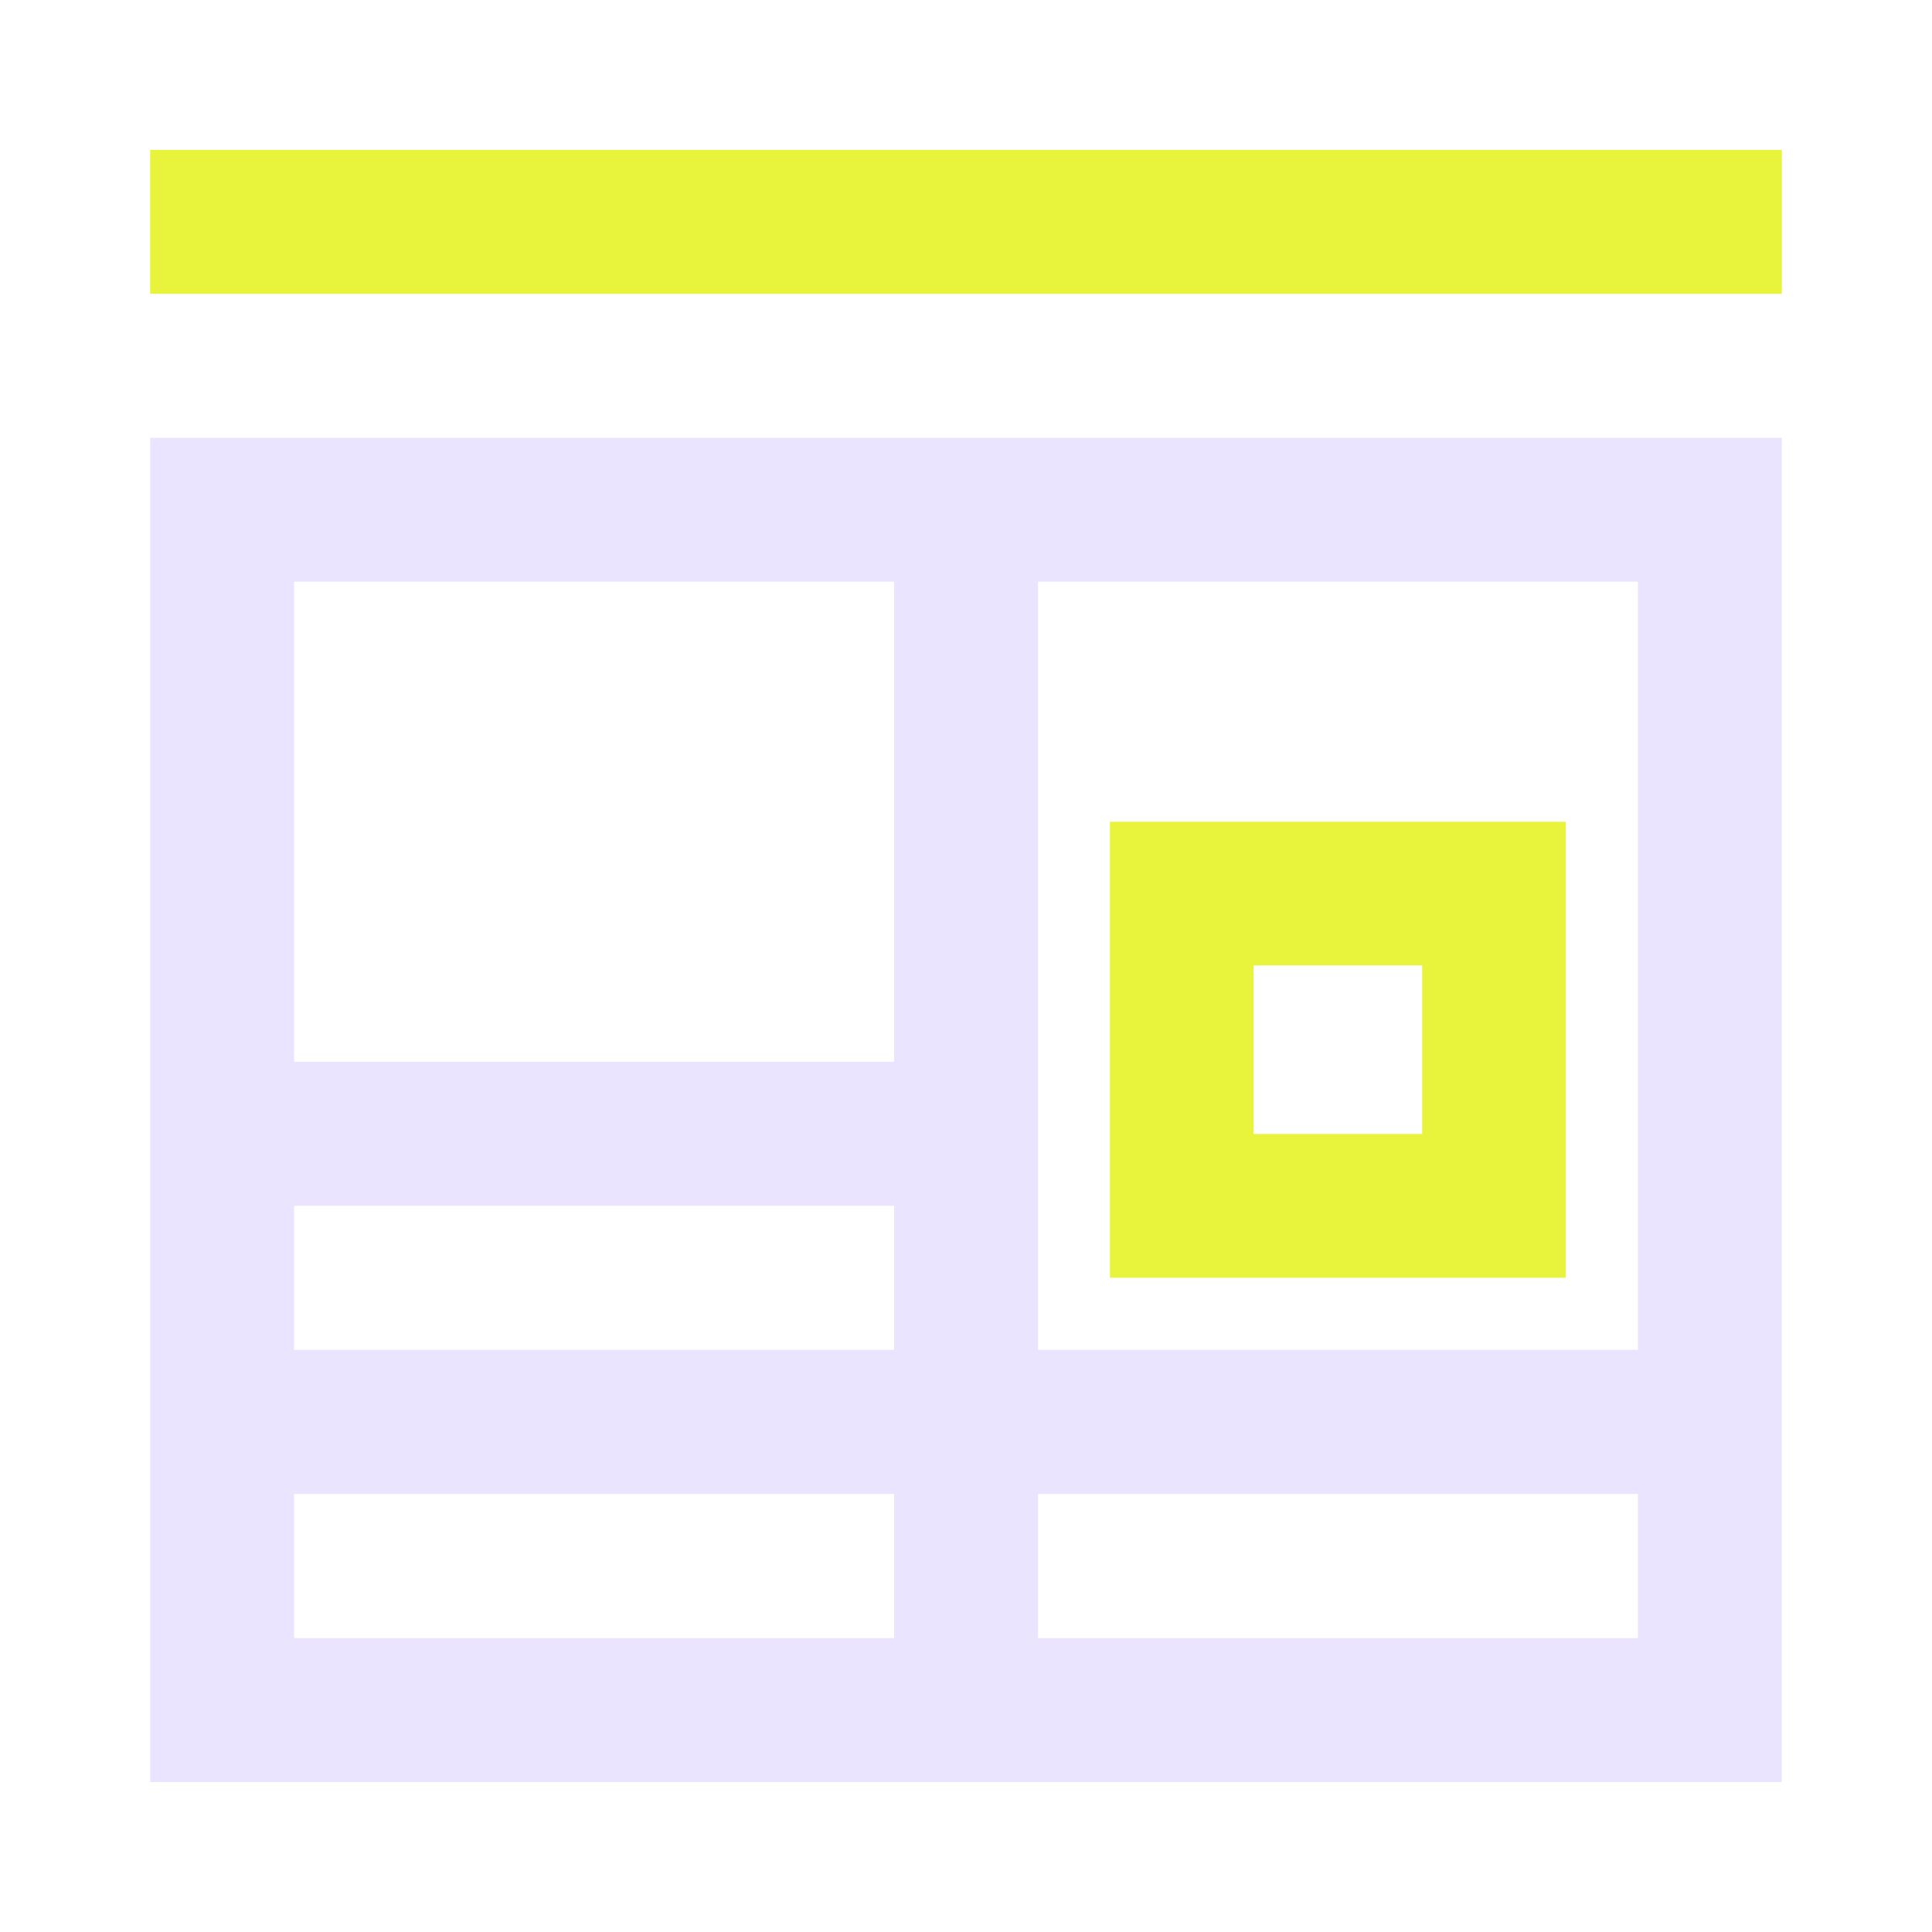
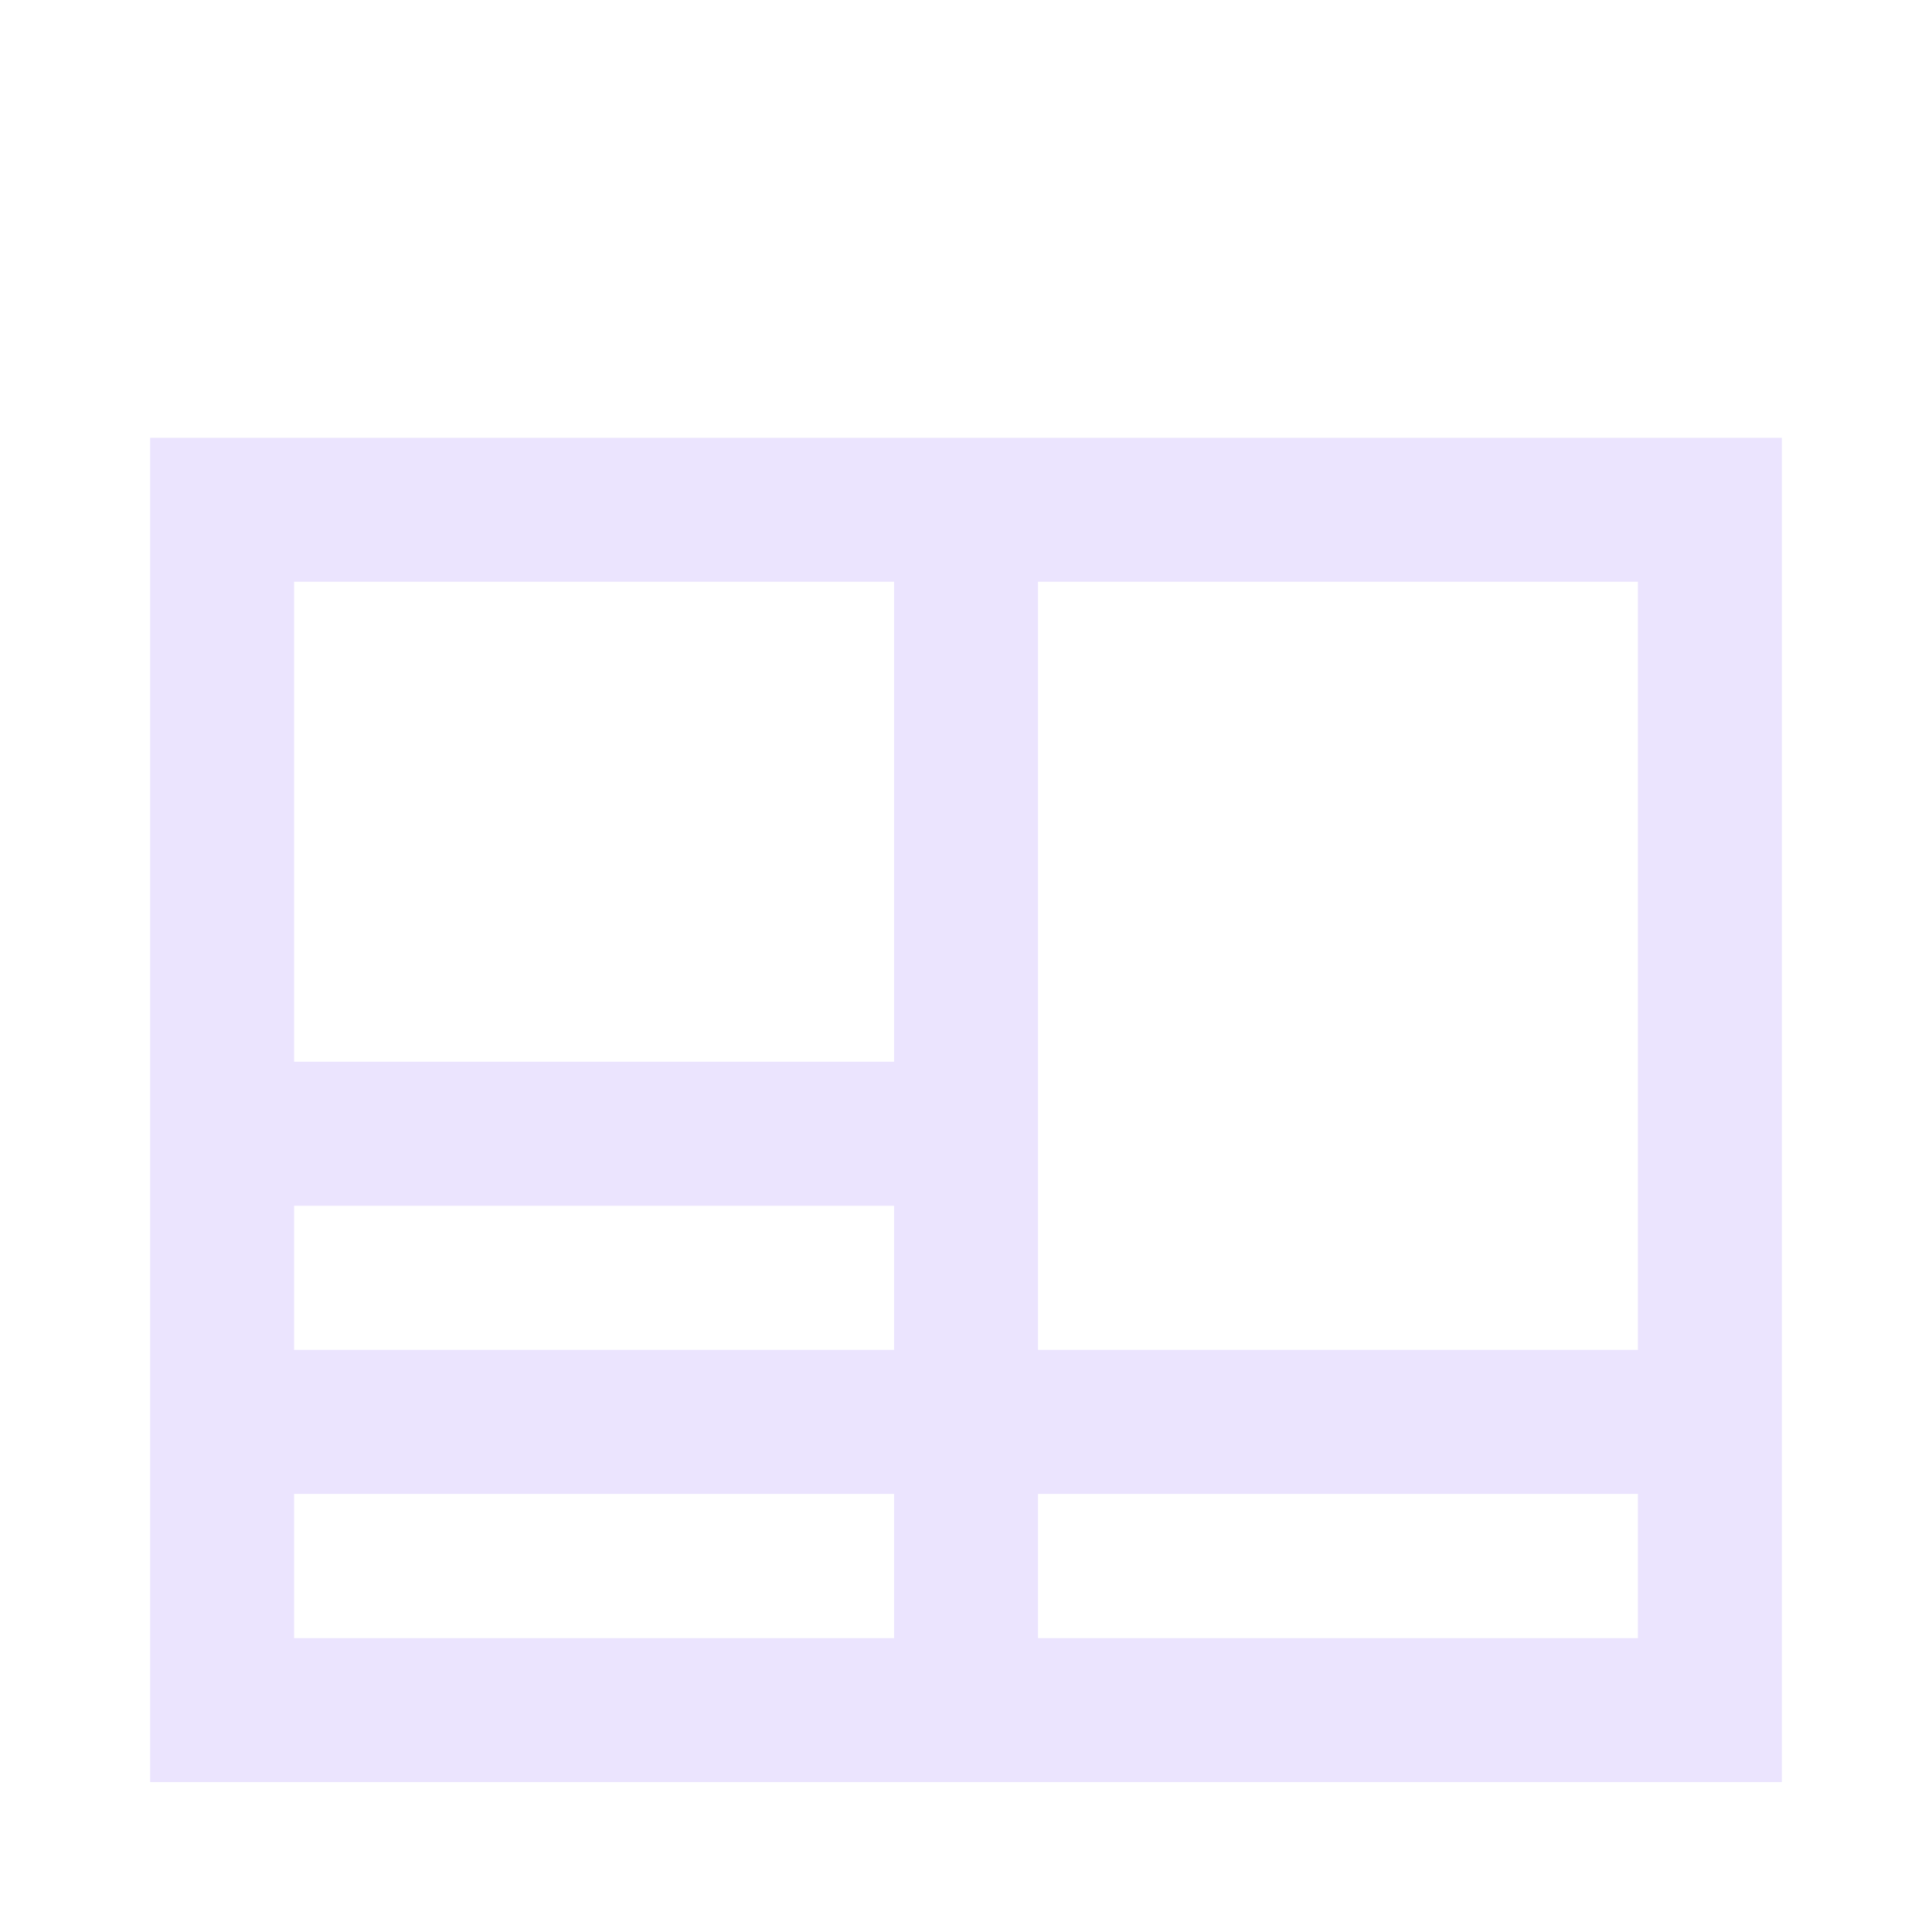
<svg xmlns="http://www.w3.org/2000/svg" width="40" height="40" viewBox="0 0 40 40" fill="none">
-   <path d="M36.891 3.104H3.109V6.084H36.891V3.104Z" fill="#E7F43B" />
  <path d="M3.109 9.064V36.896H36.891V9.064H3.109ZM6.089 12.044H18.511V21.982H6.089V12.044ZM6.089 24.964H18.511V27.948H6.089V24.964ZM6.089 33.916V30.93H18.511V33.916H6.089ZM33.911 33.916H21.491V30.93H33.911V33.916ZM33.911 27.948H21.491V12.044H33.911V27.948Z" fill="#EBE4FE" />
-   <path d="M29.445 19.988V23.478H25.954V19.988H29.445ZM32.419 17.014H22.98V26.454H32.419V17.014Z" fill="#E7F43B" />
</svg>